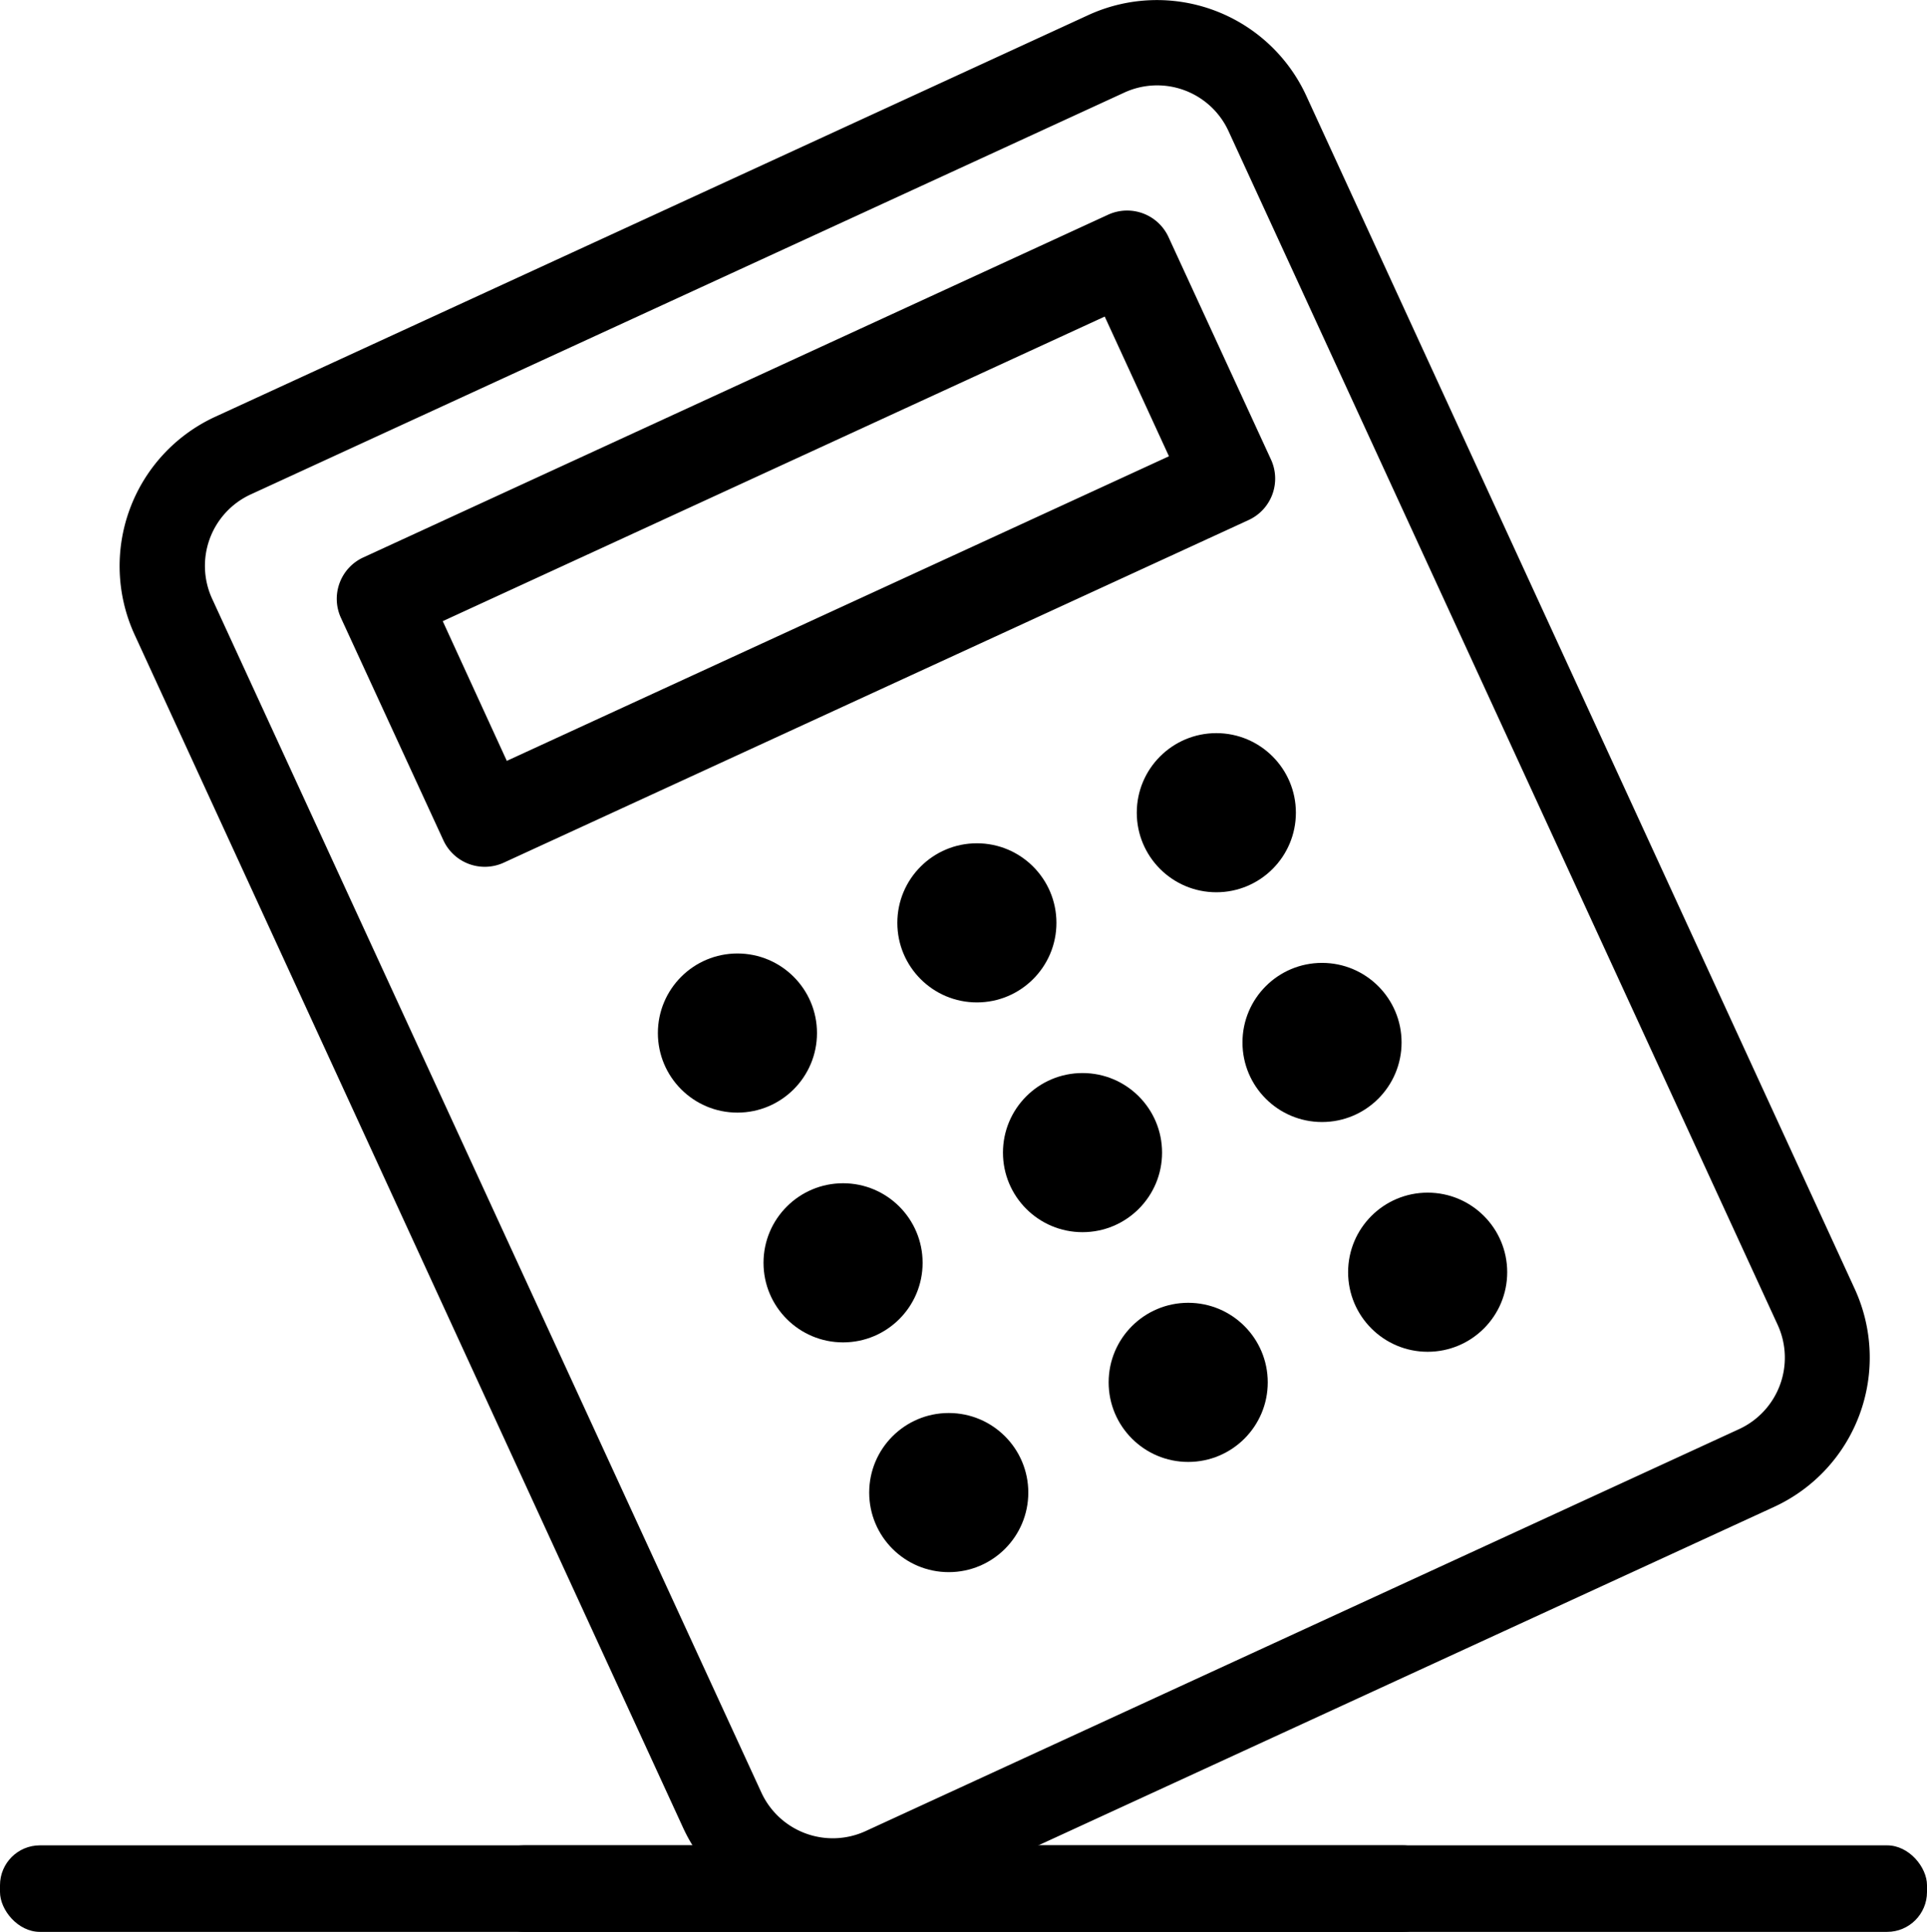
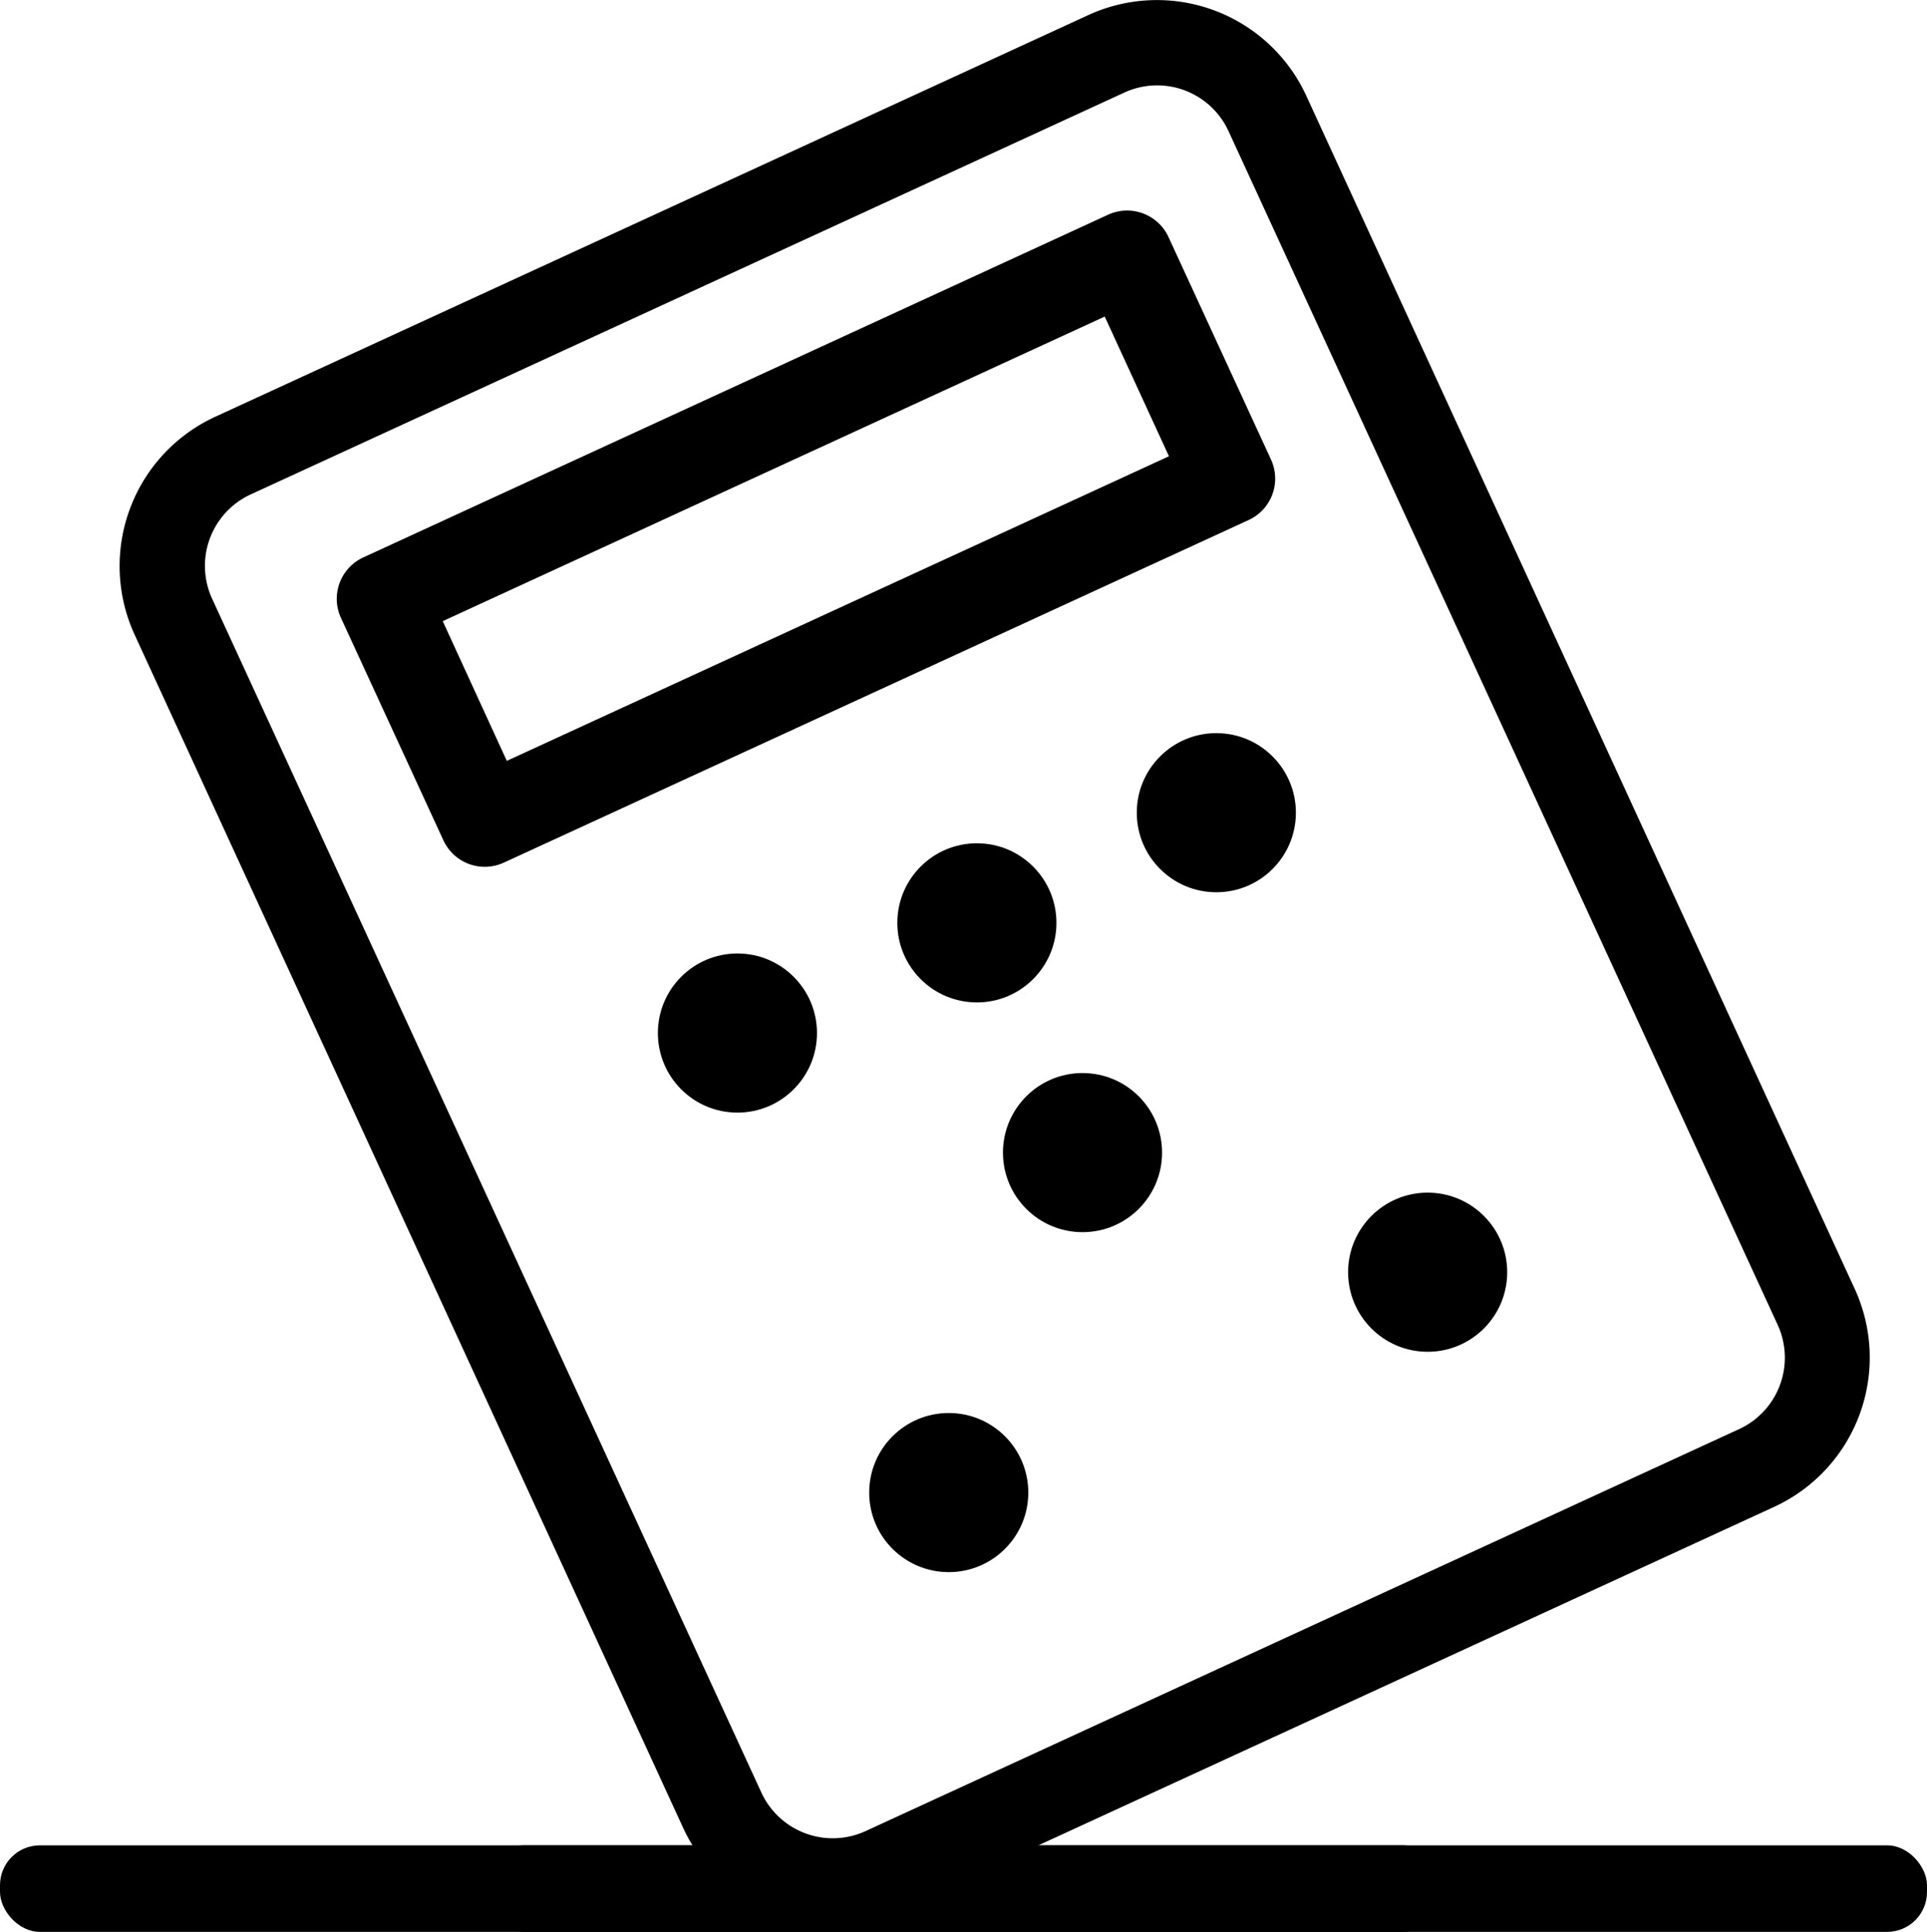
<svg xmlns="http://www.w3.org/2000/svg" viewBox="0 0 338.4 339.2">
  <g data-name="Calque 2">
    <g data-name="Calque 1">
      <path d="M88.45 151.47L219.28 91.3a8 8 0 003.92-10.61l-18-39.07a8 8 0 00-10.61-3.92L63.8 97.87a8 8 0 00-3.93 10.61l18 39.07a8 8 0 0010.58 3.92zm-10.7-42.41L194 55.58l11.28 24.53L89 133.59z" />
      <path d="M191.18 2.62L37.74 73.2a28.86 28.86 0 00-14.13 38.17L120 321a28.86 28.86 0 0038.17 14.12l153.45-70.58a28.86 28.86 0 0014.12-38.17L229.36 16.74a28.87 28.87 0 00-38.18-14.12zm121 230a13.81 13.81 0 01-6.76 18.29L152 321.5a13.81 13.81 0 01-18.29-6.76L37.24 105.1A13.81 13.81 0 0144 86.82l153.45-70.57A13.79 13.79 0 01215.73 23z" />
      <circle cx="129.5" cy="181.38" r="13.97" />
      <circle cx="171.55" cy="162.03" r="13.97" />
      <circle cx="213.6" cy="142.69" r="13.97" />
-       <circle cx="148.05" cy="221.72" r="13.97" />
      <circle cx="190.1" cy="202.37" r="13.97" />
-       <circle cx="232.16" cy="183.03" r="13.97" />
      <circle cx="166.61" cy="262.06" r="13.97" />
-       <circle cx="208.66" cy="242.71" r="13.97" />
      <circle cx="250.71" cy="223.37" r="13.97" />
      <rect x="85" y="324" width="253.4" height="15.19" rx="7" />
      <rect y="324" width="253.4" height="15.19" rx="7" />
    </g>
  </g>
</svg>